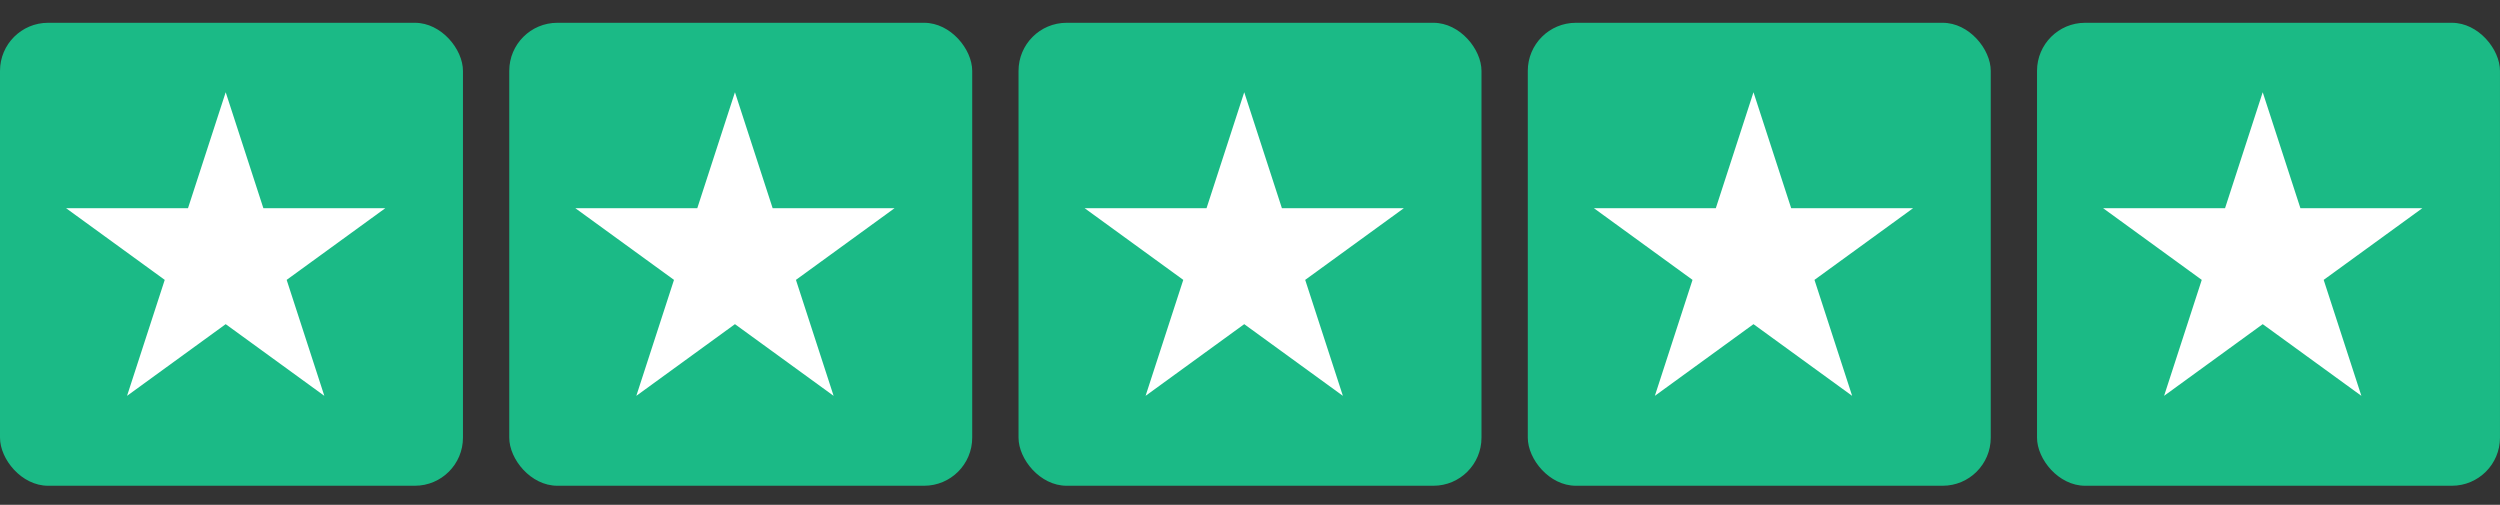
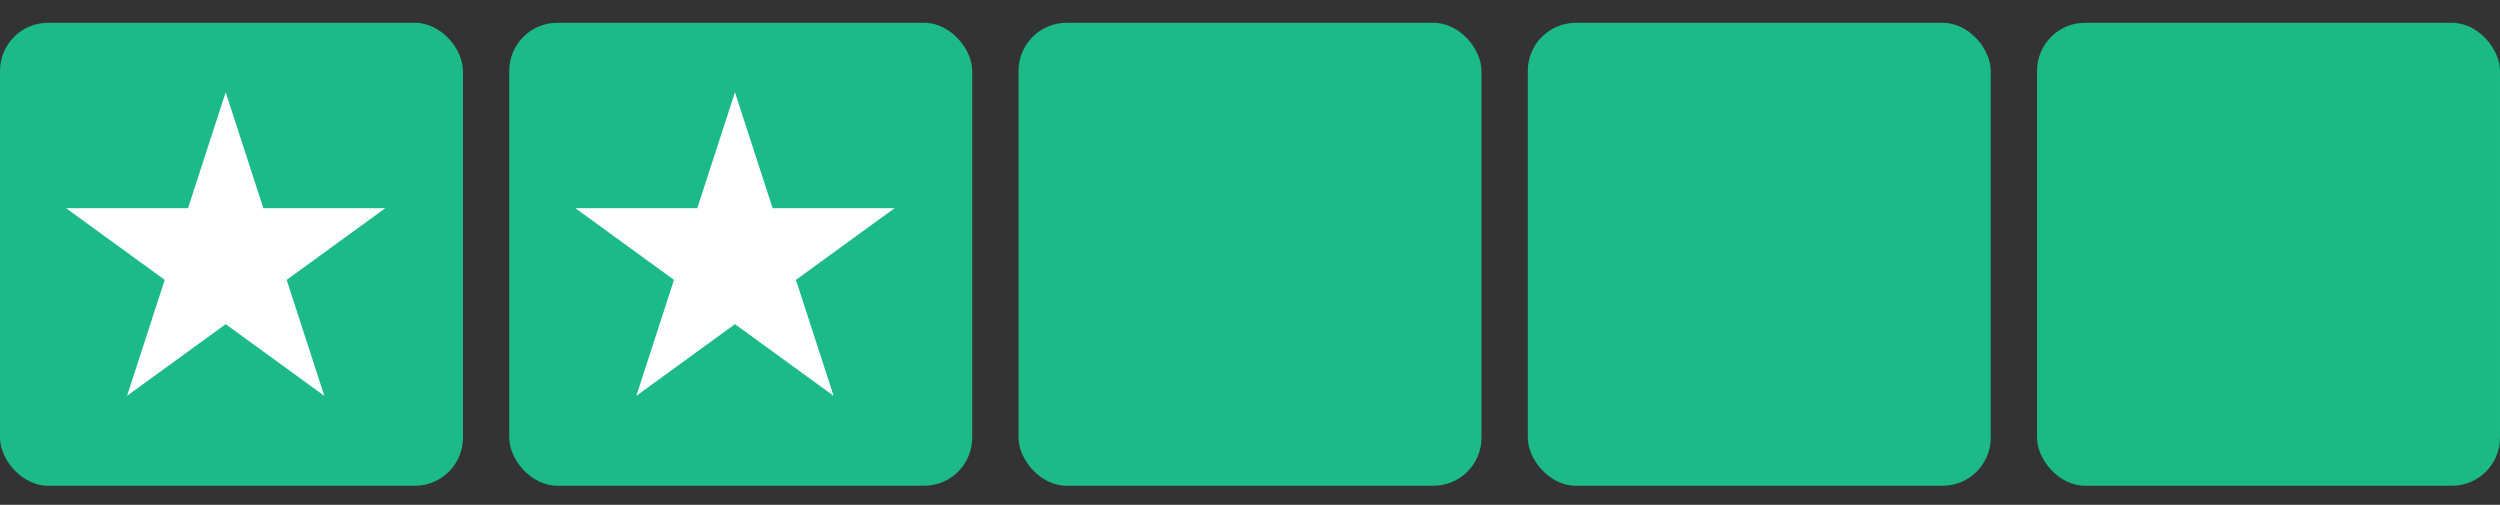
<svg xmlns="http://www.w3.org/2000/svg" width="104" height="21" viewBox="0 0 104 21" fill="none">
  <rect x="0" y="0" width="104" height="21" fill="#333333" stroke="none" />
  <rect y="0.948" width="19.259" height="19.259" rx="2" fill="#1BBA86" />
  <path d="M9.389 3.837L10.956 8.661L16.029 8.661L11.925 11.643L13.492 16.467L9.389 13.485L5.285 16.467L6.853 11.643L2.749 8.661L7.821 8.661L9.389 3.837Z" fill="white" />
  <rect x="21.185" y="0.948" width="19.259" height="19.259" rx="2" fill="#1BBA86" />
  <path d="M30.574 3.837L32.142 8.661L37.214 8.661L33.111 11.643L34.678 16.467L30.574 13.485L26.471 16.467L28.038 11.643L23.934 8.661L29.007 8.661L30.574 3.837Z" fill="white" />
  <rect x="42.371" y="0.948" width="19.259" height="19.259" rx="2" fill="#1BBA86" />
-   <path d="M51.76 3.837L53.327 8.661L58.4 8.661L54.296 11.643L55.864 16.467L51.76 13.485L47.656 16.467L49.224 11.643L45.12 8.661L50.192 8.661L51.76 3.837Z" fill="white" />
  <rect x="63.556" y="0.948" width="19.259" height="19.259" rx="2" fill="#1BBA86" />
-   <path d="M72.945 3.837L74.513 8.661L79.585 8.661L75.482 11.643L77.049 16.467L72.945 13.485L68.842 16.467L70.409 11.643L66.306 8.661L71.378 8.661L72.945 3.837Z" fill="white" />
  <rect x="84.74" y="0.948" width="19.259" height="19.259" rx="2" fill="#1BBA85" />
-   <path d="M94.129 3.837L95.697 8.661L100.769 8.661L96.665 11.643L98.233 16.467L94.129 13.485L90.026 16.467L91.593 11.643L87.489 8.661L92.562 8.661L94.129 3.837Z" fill="white" />
</svg>